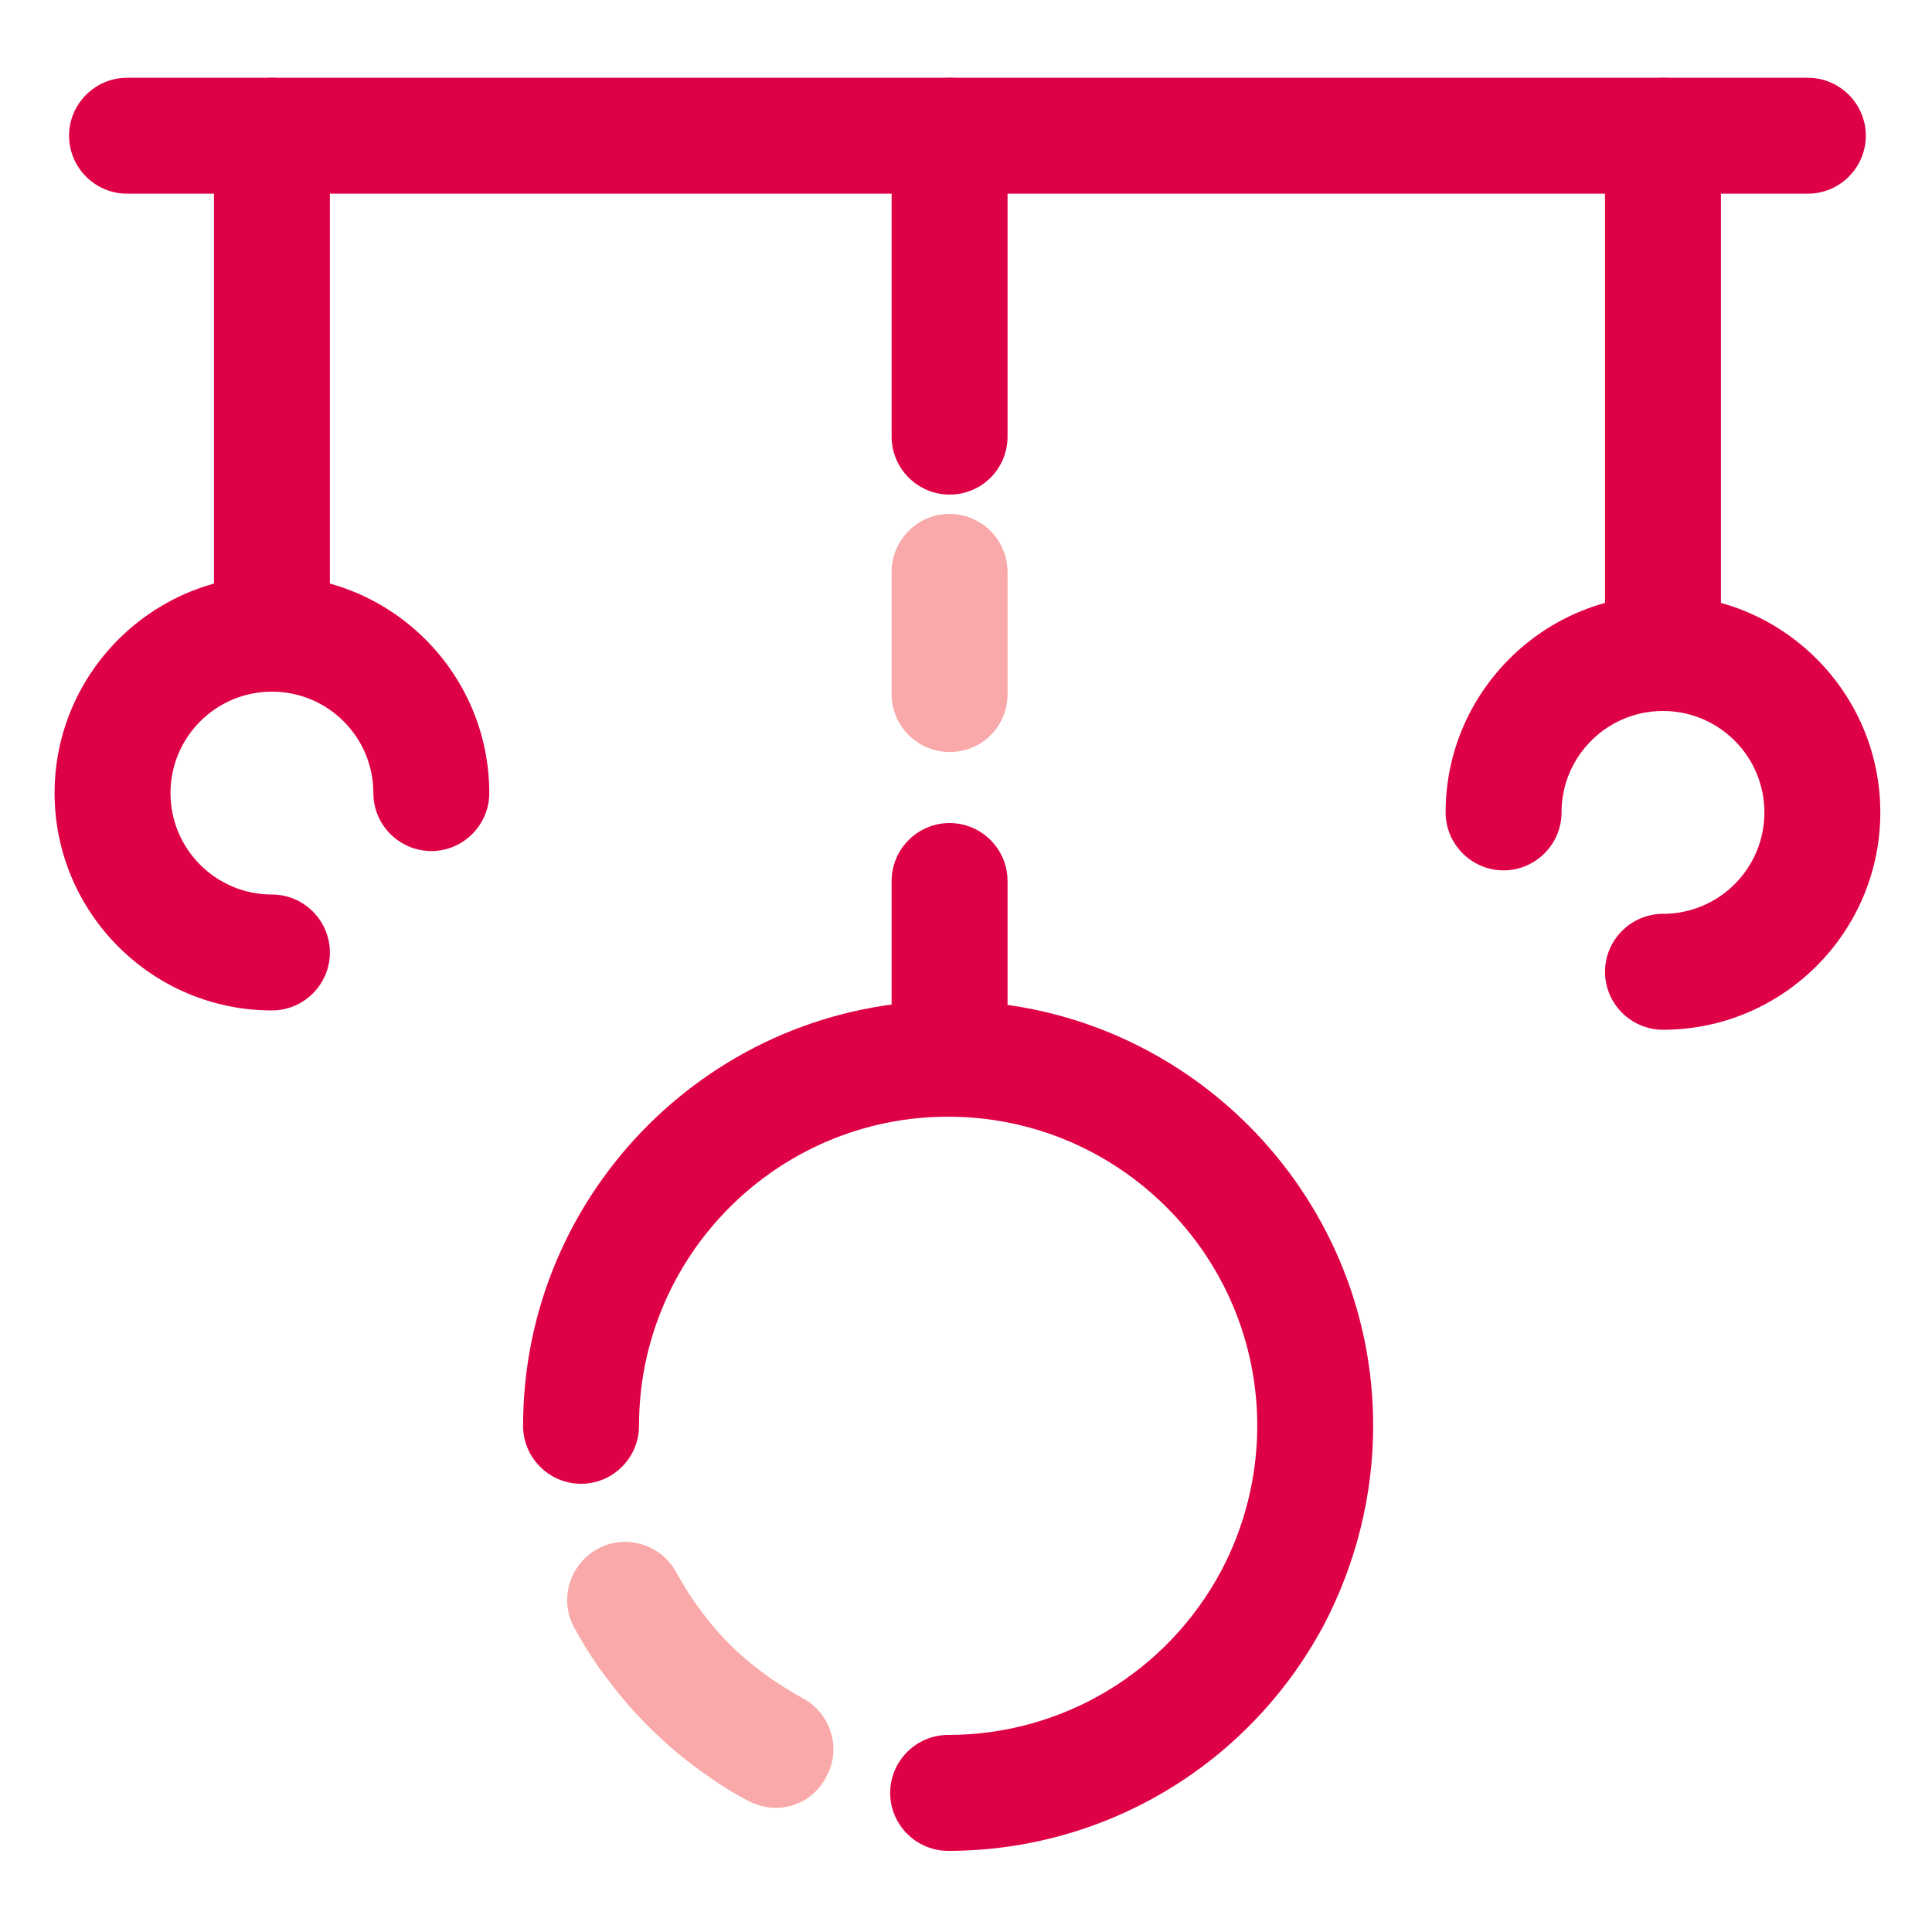
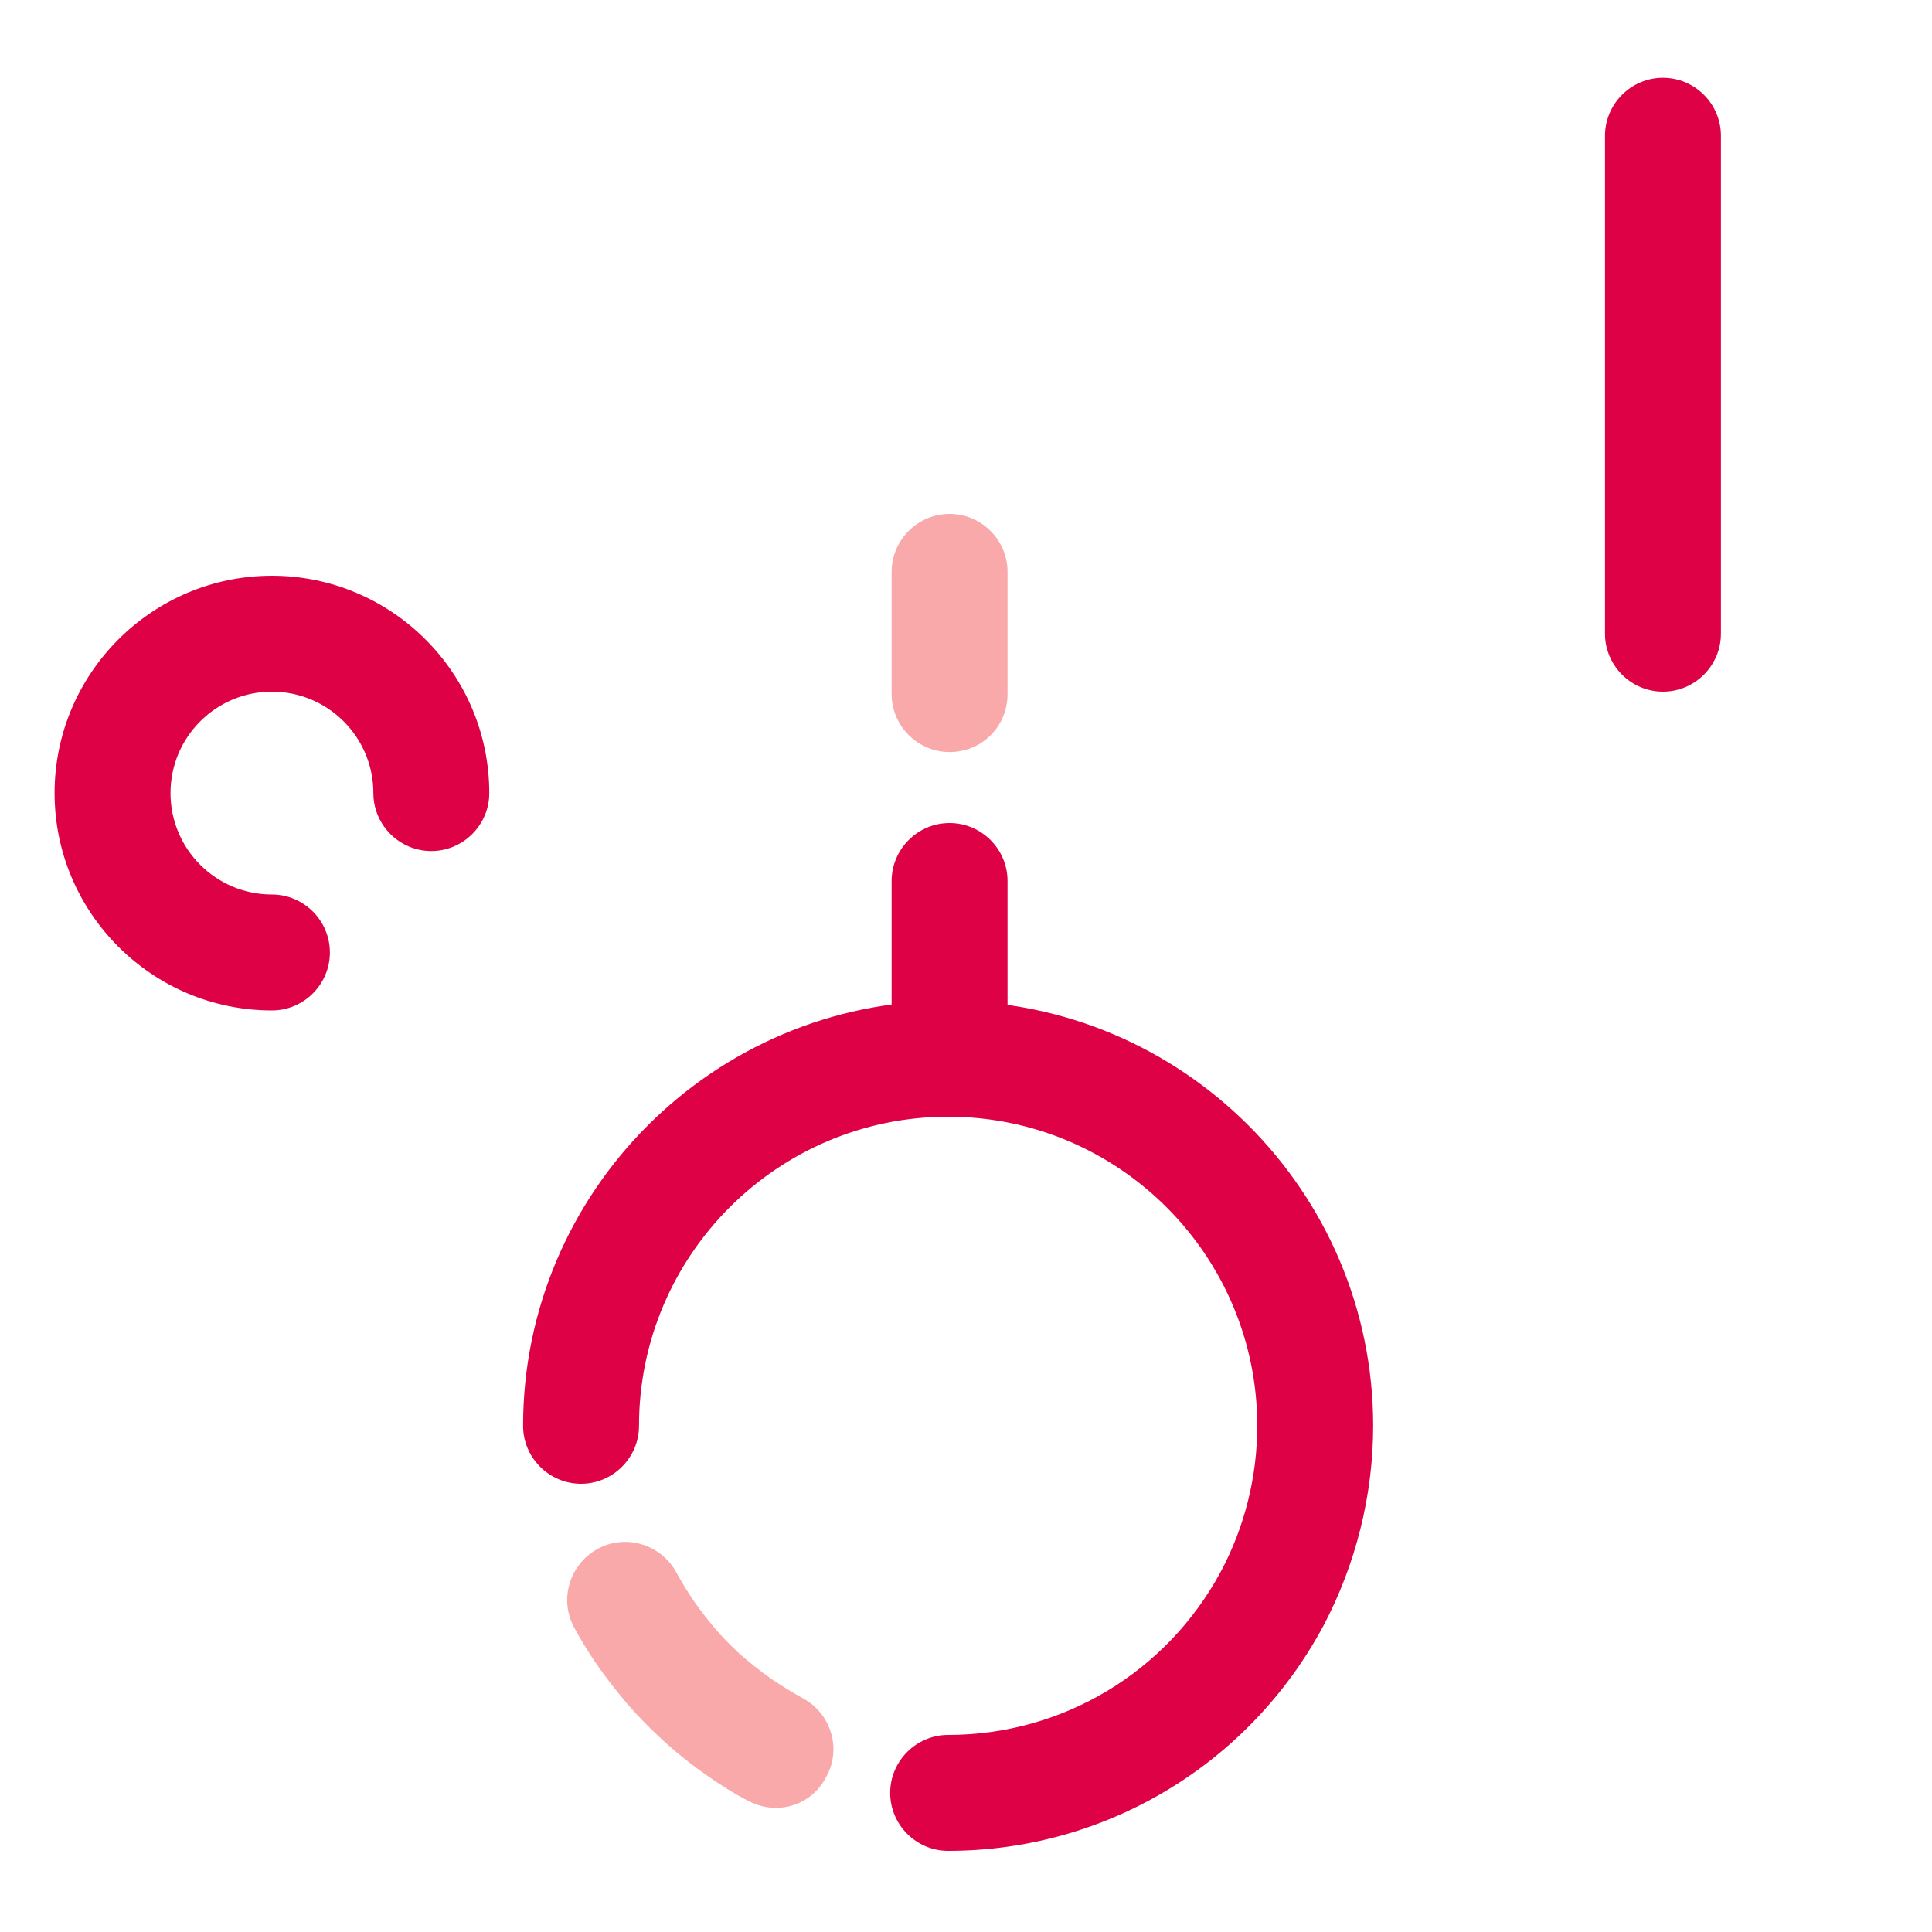
<svg xmlns="http://www.w3.org/2000/svg" version="1.1" id="Слой_1" x="0px" y="0px" viewBox="0 0 400 400" style="enable-background:new 0 0 400 400;" xml:space="preserve">
  <style type="text/css">
	.st0{fill:#DF0145;}
	.st1{fill:#F9A9A9;}
</style>
  <g>
    <g>
-       <path class="st0" d="M374.3,40.1h-348c-6.6,0-12-5.4-12-12s5.4-12,12-12h348c6.6,0,12,5.4,12,12S380.9,40.1,374.3,40.1z" />
-     </g>
+       </g>
    <g>
      <path class="st0" d="M344.3,143.2c-6.6,0-12-5.4-12-12V28.1c0-6.6,5.4-12,12-12s12,5.4,12,12v103.1    C356.3,137.8,350.9,143.2,344.3,143.2z" />
    </g>
    <g>
-       <path class="st0" d="M56.3,143.2c-6.6,0-12-5.4-12-12V28.1c0-6.6,5.4-12,12-12s12,5.4,12,12v103.1    C68.3,137.8,62.9,143.2,56.3,143.2z" />
-     </g>
+       </g>
    <g>
      <path class="st0" d="M196.6,231.2c-6.6,0-12-5.4-12-12v-36.8c0-6.6,5.4-12,12-12c6.6,0,12,5.4,12,12v36.8    C208.6,225.8,203.3,231.2,196.6,231.2z" />
    </g>
    <g>
      <path class="st1" d="M196.6,155.7c-6.6,0-12-5.4-12-12v-25.3c0-6.6,5.4-12,12-12c6.6,0,12,5.4,12,12v25.3    C208.6,150.4,203.3,155.7,196.6,155.7z" />
    </g>
    <g>
-       <path class="st0" d="M196.6,102.4c-6.6,0-12-5.4-12-12V28.1c0-6.6,5.4-12,12-12c6.6,0,12,5.4,12,12v62.3    C208.6,97,203.3,102.4,196.6,102.4z" />
-     </g>
+       </g>
    <g>
-       <path class="st0" d="M344.3,213.2c-6.6,0-12-5.4-12-12c0-6.6,5.4-12,12-12c11.6,0,21-9.4,21-21s-9.4-21-21-21s-21,9.4-21,21    c0,6.6-5.4,12-12,12s-12-5.4-12-12c0-24.8,20.2-45,45-45s45,20.2,45,45S369.1,213.2,344.3,213.2z" />
-     </g>
+       </g>
    <g>
      <path class="st0" d="M56.3,209.2c-24.8,0-45-20.2-45-45s20.2-45,45-45s45,20.2,45,45c0,6.6-5.4,12-12,12s-12-5.4-12-12    c0-11.6-9.4-21-21-21s-21,9.4-21,21s9.4,21,21,21c6.6,0,12,5.4,12,12C68.3,203.8,62.9,209.2,56.3,209.2z" />
    </g>
    <g>
      <path class="st1" d="M160.6,374.3c-1.9,0-3.8-0.5-5.6-1.4c-3.1-1.6-6.1-3.5-8.9-5.5c-3.3-2.3-6.5-4.9-9.4-7.6    c-2.4-2.2-4.7-4.6-6.8-7c-2.1-2.5-4.1-5-6-7.7c-1.8-2.6-3.5-5.3-5-8.1c-3.2-5.8-1-13.1,4.8-16.3c5.8-3.2,13.1-1,16.3,4.8    c1.1,2,2.3,4,3.6,5.9c1.3,1.9,2.8,3.8,4.3,5.6c1.5,1.8,3.2,3.5,4.9,5.1c2.2,2,4.5,3.8,6.9,5.5c2.1,1.4,4.3,2.8,6.5,4    c5.8,3.1,8.1,10.4,4.9,16.2C169,372,164.9,374.3,160.6,374.3z" />
    </g>
    <g>
      <path class="st0" d="M196.3,383.2c-6.6,0-12-5.4-12-12s5.4-12,12-12c23.7,0,45.3-13,56.5-33.9c4.9-9.2,7.5-19.6,7.5-30.1    c0-35.3-28.7-64-64-64s-64,28.7-64,64c0,6.6-5.4,12-12,12s-12-5.4-12-12c0-48.5,39.5-88,88-88c48.5,0,88,39.5,88,88    c0,14.4-3.6,28.7-10.3,41.4C258.6,365.3,228.9,383.2,196.3,383.2z" />
    </g>
  </g>
</svg>